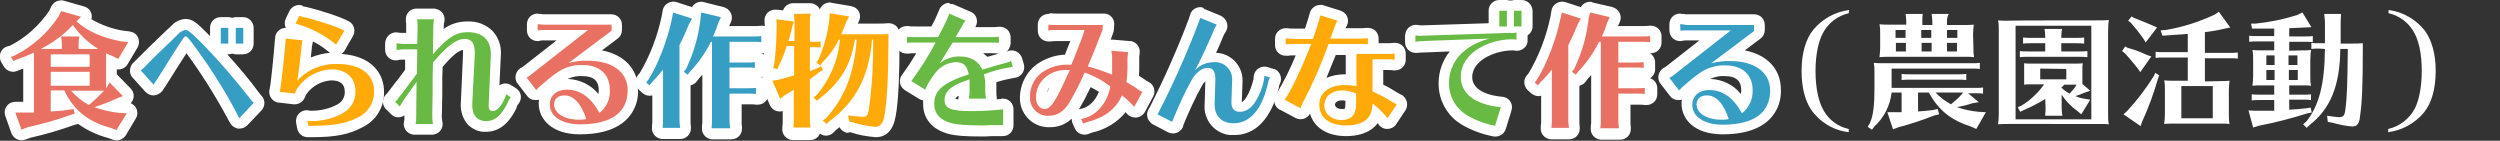
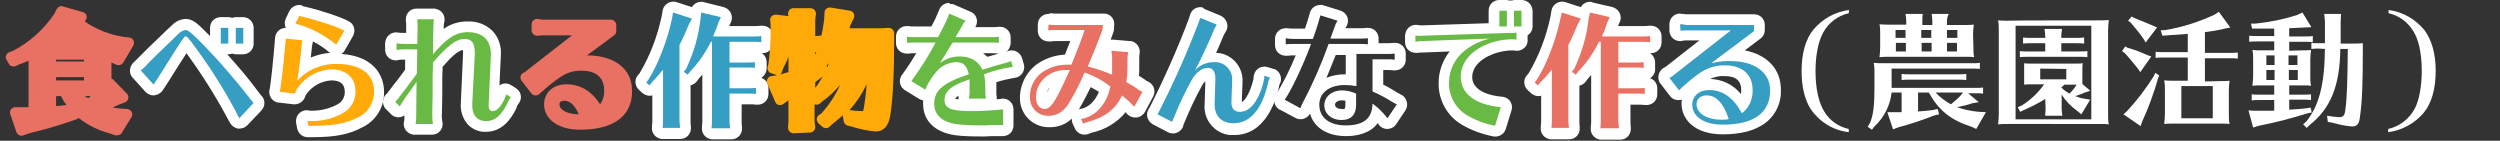
<svg xmlns="http://www.w3.org/2000/svg" version="1.1" id="レイヤー_1" x="0px" y="0px" viewBox="0 0 699.8 39.4" style="enable-background:new 0 0 699.8 39.4;" xml:space="preserve">
  <rect x="0" y="0" width="699.8" height="39.4" fill="#333333" stroke="none" />
  <style type="text/css">
	.st0{fill:#E87163;}
	.st1{fill:#FFFFFF;}
	.st2{fill:#369DC3;}
	.st3{fill:#FFAA09;}
	.st4{fill:#69BA44;}
</style>
  <title>spec2</title>
  <g id="レイヤー_2">
    <g id="レイヤー_1-2">
      <path class="st0" d="M32.6,37.9c-0.2,0-0.3,0-0.5-0.1l-1.5-0.5C27.5,36.5,24.5,35,22,33c-0.2,0.2-0.4,0.3-0.6,0.4l-1.2,0.4    c-3.9,1.4-7.9,2.5-12,3.5l-1.7,0.6c-0.8,0.3-1.6-0.2-1.9-0.9L2.9,32c-0.3-0.8,0.1-1.6,0.9-1.9C3.9,30,4.1,30,4.3,30h2.1h1.6V17    c-0.9,0.4-1.7,0.7-2.8,1.1l-0.8,0.4c-0.7,0.3-1.6,0-1.9-0.6l-0.7-1.2c-0.4-0.7-0.1-1.6,0.6-2c0.1,0,0.2-0.1,0.2-0.1l0.9-0.3    c4.7-2.4,8.7-6,11.7-10.4l0.7-1.4c0.3-0.5,0.8-0.8,1.3-0.8c0.1,0,0.3,0,0.4,0.1l5.6,1.6c0.8,0.2,1.3,1.1,1,1.8    c-0.1,0.2-0.2,0.4-0.3,0.6l-0.2,0.2c3.2,2.2,6.9,3.7,10.8,4.3l1.7,0.2c0.8,0.1,1.4,0.8,1.3,1.7c0,0.2-0.1,0.4-0.2,0.6l-2.8,4.7    c-0.4,0.7-1.3,0.9-2,0.6l-1.3-0.6v4.5c0.2,0.1,0.5,0.2,0.6,0.4l3.7,3.8c0.6,0.6,0.6,1.5,0,2.1c-0.1,0.1-0.3,0.2-0.4,0.3l-1.6,0.6    c-0.6,0.3-1.3,0.6-2,0.9c0.7,0.1,1.4,0.2,2.2,0.3l1.9,0.1c0.8,0.1,1.5,0.8,1.4,1.6c0,0.2-0.1,0.5-0.2,0.7l-2.9,4.7    C33.6,37.6,33.1,37.9,32.6,37.9z M15.7,29.7c1-0.1,2-0.2,2.9-0.3c-0.6-0.8-1.1-1.6-1.5-2.5h-1.4L15.7,29.7z M23.7,26.9    c0.3,0.2,0.6,0.4,1,0.6l0.7-0.6H23.7z M23.5,22.5v-0.9h-7.8v0.9H23.5z M23.5,17.2v-0.5h-7.8v0.5H23.5z" />
-       <path class="st1" d="M17.1,3.1l5.6,1.6L21.4,6c3.2,2.8,7.2,4.6,12.7,5.6l1.8,0.2l-2.8,4.7l-1.6-0.8c-0.6-0.2-1.2-0.5-1.8-0.8v9    c0,0.3,0,0.5,0,0.8c0.1-0.1,0.1-0.1,0.2-0.3l0.8-1.3l3.7,3.8l-1.6,0.6c-2.1,1-4.2,1.8-6.4,2.5c2.3,0.8,4.7,1.4,7.1,1.6l2,0.1    l-2.9,4.7L31,35.8c-6.4-1.7-10.5-5.1-13-10.5h-3.8v5.9c1.7-0.1,3.4-0.2,5.2-0.5l1.2-0.2l0.3,1.3l-1.2,0.4    c-3.9,1.4-7.9,2.5-11.9,3.4L6,36.3l-1.7-4.8h2.1c1.4,0,1.7,0,3.1,0V16c0-0.4,0-0.9,0-1.3c-1.6,0.8-3.2,1.4-4.9,2l-0.8,0.4L3,15.9    l1-0.3c5-2.5,9.3-6.3,12.4-11L17.1,3.1 M11.4,13.7h5.9v-1.4c0-0.7-0.1-1.4-0.2-2.1h5.1c-0.1,0.7-0.2,1.4-0.2,2.1v1.4h5.5    c-2.8-1.7-5.2-4-7.1-6.7C17.8,9.8,14.8,12,11.4,13.7 M14.2,18.7h10.9v-3.5H14.2L14.2,18.7 M14.2,24h10.9v-3.9H14.2V24 M29.1,25.4    h-9.2c1.4,1.6,3.1,3,5,4C26.4,28.1,27.8,26.8,29.1,25.4 M22.3,10.2L22.3,10.2 M17.1,0.1c-1.1,0-2.1,0.6-2.7,1.6L13.8,3    C11,7.1,7.3,10.5,2.8,12.8L2,13c-1.6,0.5-2.4,2.2-1.9,3.8c0.1,0.2,0.1,0.3,0.2,0.5L1,18.5c0.8,1.4,2.5,2,3.9,1.3l0.8-0.3l0.8-0.3    v9.3h0h-2H4.3c-1.7,0-3,1.3-3,3c0,0.3,0.1,0.7,0.2,1l1.7,4.8c0.6,1.5,2.2,2.3,3.8,1.8l1.7-0.6c4.1-0.9,8.1-2.1,12-3.5l1.1-0.3h0.1    c2.5,1.8,5.3,3.1,8.3,3.9l1.4,0.5c1.3,0.5,2.8,0,3.6-1.2l2.8-4.7c0.9-1.4,0.4-3.3-1-4.1c-0.1-0.1-0.3-0.1-0.4-0.2    c1.1-1.2,1.1-3,0-4.1l-3.7-3.8l-0.2-0.2v-1.4c1.2,0.2,2.4-0.4,3-1.4l2.8-4.7c0.8-1.4,0.4-3.3-1-4.1c-0.4-0.2-0.8-0.3-1.2-0.4    l-1.7-0.2c-3.2-0.5-6.2-1.6-9-3.2c0.4-1.6-0.5-3.2-2.1-3.6l-5.6-1.6C17.7,0.1,17.4,0.1,17.1,0.1z" />
      <path class="st2" d="M67,34.6h-0.2c-0.5-0.1-0.9-0.4-1.1-0.8l-0.3-0.6c-0.2-0.3-0.3-0.6-0.7-1.3c-3.6-6.7-7.7-13.1-12.3-19.2    L52,12.3c-1.4,2.1-4.3,6.6-6.7,10.5l-0.2,0.3l-0.4,0.6c-0.1,0.2-0.2,0.3-0.2,0.4c-0.1,0.1-0.2,0.3-0.3,0.4    c-0.3,0.4-0.7,0.6-1.1,0.6h0c-0.4,0-0.8-0.2-1.1-0.5l-3.6-4c-0.6-0.6-0.5-1.6,0.1-2.1c0,0,0.1-0.1,0.1-0.1c0.7-0.6,1.4-1.2,2-1.9    c1.7-1.7,3.3-3.3,4.7-4.6c0.8-0.8,1.7-1.6,2.5-2.5l1.3-1.3c0.7-0.8,1.7-1.3,2.8-1.4c1.3,0,2.3,0.8,4.5,3.1    c5.1,5.1,9.9,10.6,14.3,16.3c0.4,0.5,0.8,1,1.2,1.5c0.6,0.5,0.7,1.5,0.1,2.1c0,0,0,0,0,0l-4,4.2C67.8,34.4,67.4,34.6,67,34.6z     M66,13.7c-0.4,0-0.7-0.2-1-0.4c-0.3,0.3-0.6,0.4-1,0.4h-2.3c-0.8,0-1.5-0.7-1.5-1.5V7.8c0-0.8,0.7-1.5,1.5-1.5h2.1    c0.4,0,0.7,0.2,1,0.4c0.3-0.3,0.6-0.4,1-0.4H68c0.8,0,1.5,0.7,1.5,1.5v4.4c0,0.8-0.7,1.5-1.5,1.5L66,13.7z" />
      <path class="st1" d="M68.1,7.8v4.4h-2.1V7.8H68.1 M63.9,7.8v4.4h-2.1V7.8H63.9 M51.9,8.4c0.7,0,1.3,0.5,3.5,2.6    c5.1,5.1,9.8,10.5,14.2,16.1c0.4,0.6,0.9,1.2,1.4,1.7L67,33.1c-0.4-0.7-0.4-0.7-1-1.9c-3.6-6.8-7.8-13.3-12.4-19.4    c-1.1-1.4-1.3-1.6-1.6-1.6s-0.4,0.1-0.6,0.4c-1,1.4-4.5,6.9-7.3,11.4c-0.2,0.3-0.3,0.5-0.6,0.9s-0.3,0.5-0.5,0.8l-3.6-4    c0.8-0.6,1.5-1.3,2.2-2.1c1.7-1.7,3.3-3.3,4.7-4.6s2.6-2.5,3.9-3.8C50.7,8.8,51.3,8.5,51.9,8.4 M68.1,4.8h-2.1    c-0.3,0-0.7,0.1-1,0.2c-0.3-0.1-0.7-0.2-1-0.2h-2.2c-1.7,0-3,1.3-3,3v2.3l-1.3-1.3c-2.3-2.3-3.6-3.5-5.6-3.5    c-1.4,0.1-2.8,0.7-3.8,1.8l-1.4,1.3c-0.8,0.8-1.7,1.6-2.6,2.5c-1.5,1.4-3,2.9-4.7,4.6c-1.1,1.1-1.6,1.6-1.8,1.8    c-1.3,1-1.6,2.9-0.7,4.2c0.1,0.1,0.1,0.2,0.2,0.2l3.6,4c0.6,0.6,1.4,1,2.2,1h0.2c0.9-0.1,1.7-0.5,2.3-1.2c0.1-0.2,0.3-0.4,0.4-0.6    c0-0.1,0.1-0.1,0.2-0.3v0l0.4-0.6l0.2-0.3c1.9-3,4-6.4,5.6-8.8c4.1,5.6,7.9,11.6,11.2,17.7c0.4,0.7,0.5,1,0.7,1.3l0.3,0.5    c0.5,0.9,1.3,1.4,2.2,1.6H67c0.8,0,1.6-0.3,2.2-0.9l4-4.2c1.1-1.2,1.1-3.1-0.1-4.2c0,0-0.1-0.1-0.1-0.1c-0.1-0.1-0.6-0.8-1-1.3    c-2.1-2.9-5.3-6.7-8.4-10.1h0.4c0.3,0,0.7-0.1,1-0.2c0.3,0.1,0.7,0.2,1,0.2H68c1.7,0,3-1.3,3-3V7.8C71,6.2,69.7,4.8,68.1,4.8    L68.1,4.8z" />
      <path class="st3" d="M86.4,36.7c-0.7,0-1.3-0.5-1.5-1.2l-0.3-1.5c-0.2-0.8,0.3-1.6,1.1-1.8c0.1,0,0.2,0,0.3,0h0.2    c0.4,0.1,0.7,0.1,1.1,0.1c2.8,0,5.6-0.7,8.1-2c1.7-1,2.8-2.9,2.7-4.9c0-2.9-1.9-4.6-5.3-4.6c-3.2,0.2-6.2,1.9-8.1,4.5    c-0.3,0.4-0.5,0.8-0.7,1.2c-0.2,0.6-0.8,1.1-1.4,1.1h-0.2l-4.3-0.5c-0.8-0.1-1.4-0.9-1.3-1.7c0-0.1,0-0.2,0.1-0.3    c0.2-0.8,1.2-9,1.6-14.5c0-0.8,0.6-1.5,1.5-1.5h0.2l4.7,0.5c0.8,0.1,1.4,0.8,1.3,1.7c0,0.1,0,0.2-0.1,0.3    c-0.1,0.2-0.1,0.5-0.2,0.7c0,0.1,0,0.3-0.1,0.4v0.4c-0.1,1.4-0.4,3.5-0.7,5.5c2.7-1.7,5.9-2.6,9.1-2.5c7.5,0,11.9,3.4,11.9,9.1    c0.1,3.7-2,7.2-5.4,8.7c-3.3,1.8-6.9,2.4-13.1,2.5h-0.3L86.4,36.7L86.4,36.7z M94.1,13.9c-0.4,0-0.7-0.1-1-0.4    C90,10.9,86.4,9.1,82.4,8c-0.8-0.2-1.4-0.9-1.2-1.7c0-0.2,0.1-0.3,0.2-0.4l1-2.1c0.4-0.7,1.3-1.1,2-0.7c0,0,0,0,0,0    c0.3,0.1,0.7,0.2,1,0.3c3.8,0.9,9.8,2.8,11.8,3.9c0.7,0.4,1,1.3,0.5,2c0,0,0,0,0,0l-2.3,3.9c-0.2,0.4-0.6,0.7-1.1,0.7L94.1,13.9z" />
      <path class="st1" d="M83.8,4.4c0.4,0.2,0.8,0.3,1.3,0.4c3.9,0.9,9.6,2.8,11.3,3.8l-2.3,3.9c-3.3-2.7-7.2-4.8-11.4-5.9L83.8,4.4     M80,10.8l4.7,0.5c-0.1,0.3-0.2,0.6-0.2,0.9c0,0.2,0,0.2-0.1,1c-0.2,2.3-0.8,7-1.2,9.4c2.8-3.1,6.9-4.8,11.1-4.7    c6.6,0,10.4,2.8,10.4,7.6c0.1,3.2-1.7,6.1-4.6,7.4c-3.1,1.6-6.5,2.3-12.4,2.3l-1.3,0.1L86,33.8c0.4,0.1,0.9,0.1,1.3,0.1    c3.1,0,6.1-0.8,8.8-2.3c2.2-1.3,3.5-3.6,3.4-6.1c0-3.7-2.6-6.1-6.8-6.1c-3.7,0.2-7.2,2.1-9.3,5.1c-0.4,0.5-0.7,1.1-0.8,1.7    l-4.3-0.5C78.6,24.9,79.6,15.9,80,10.8 M83.7,1.4c-1.1,0-2.2,0.7-2.7,1.7l-1,2.1c-0.4,0.8-0.4,1.8,0,2.6c-1.6,0-2.9,1.2-3,2.8    c-0.4,5.2-1.2,13-1.5,14.2c-0.5,1.6,0.4,3.3,1.9,3.8c0.2,0.1,0.4,0.1,0.5,0.1l4.3,0.5h0.3c1.3,0,2.5-0.9,2.9-2.1    c0.1-0.3,0.2-0.5,0.4-0.8l0,0c1.6-2.2,4.1-3.6,6.9-3.8c2.5,0,3.8,1,3.8,3.1c0.1,1.5-0.7,2.9-2,3.6c-2.2,1.2-4.7,1.8-7.3,1.8    c-0.3,0-0.6,0-0.9-0.1c-1.6-0.3-3.2,0.9-3.4,2.5c-0.1,0.4,0,0.7,0,1.1l0.3,1.5c0.3,1.4,1.5,2.4,2.9,2.4h0.2h0.9h0.3    c6.4,0,10.3-0.8,13.8-2.7c3.9-1.8,6.3-5.7,6.2-10c0-4.9-3.2-10-11.9-10.6c0.4-0.3,0.7-0.6,0.9-1l2.3-4c0.8-1.4,0.4-3.3-1.1-4.1    c0,0,0,0,0,0c-2.1-1.2-8.2-3.2-12.2-4.1c-0.2,0-0.7-0.1-0.7-0.2C84.6,1.5,84.2,1.4,83.7,1.4L83.7,1.4z M87.4,12.7L87.4,12.7    c0-0.2,0.1-0.4,0.1-0.6c0-0.2,0.1-0.3,0.1-0.5c1.6,0.8,3.1,1.8,4.4,2.9c0.1,0.1,0.2,0.2,0.4,0.3c-1.8,0.1-3.7,0.6-5.4,1.3    c0.1-1,0.2-2,0.3-2.7V13C87.3,12.9,87.3,12.8,87.4,12.7L87.4,12.7z" />
      <path class="st4" d="M116.2,36.1c-0.8,0-1.5-0.7-1.5-1.5c0-0.1,0-0.2,0-0.3c0.1-0.5,0.2-0.9,0.2-1.4l0.1-5.2    c-0.7,0.9-1.3,1.8-1.8,2.7c-0.2,0.4-0.6,0.7-1.1,0.8h-0.3c-0.4,0-0.7-0.2-1-0.4l-1.3-1.3c-0.6-0.6-0.6-1.5-0.1-2.1    c0.1-0.1,0.2-0.2,0.3-0.2c0.3-0.3,0.6-0.6,0.8-1c0.4-0.5,0.9-1.2,1.6-2.1l0.5-0.6c0.5-0.7,1-1.3,1.5-2l1.1-1.5l0.1-4.8h-2.5    c-0.5,0-0.9,0.1-1.4,0.2c-0.8,0.2-1.6-0.3-1.8-1.1c0-0.1,0-0.2,0-0.4v-1.8c0-0.8,0.7-1.5,1.5-1.5h0.3c0.5,0.1,1,0.1,1.5,0.1h2.5    l0.1-3.6c0-0.5-0.1-1-0.1-1.5c-0.1-0.8,0.5-1.6,1.3-1.7c0.1,0,0.1,0,0.2,0h4.9c0.8,0,1.5,0.7,1.5,1.5c0,0.1,0,0.2,0,0.3    c-0.2,1.8-0.3,3.7-0.3,5.5v0.2c2.9-2.8,5.3-3.8,8.2-3.8c2.2-0.1,4.4,0.7,6.1,2.2c1.4,1.6,2.1,3.6,1.9,5.7L138.2,29    c0,0.1,0,0.3,0,0.4c1-0.9,1.7-2.1,2-3.4c0.2-0.8,1.1-1.2,1.9-1c0.1,0,0.2,0.1,0.3,0.1l1.3,0.8c0.7,0.4,0.9,1.3,0.5,2.1    c0,0.1-0.1,0.1-0.1,0.2c-0.3,0.4-0.5,0.8-0.7,1.3c-1.4,2.8-3.5,6-7.3,6c-1.5,0.1-2.9-0.5-3.9-1.5c-1.2-1.4-1.8-3.2-1.6-5.1    l0.7-13.5c0.1-1.9-0.2-2.5-0.4-2.7s-0.2-0.3-1-0.3c-1.7,0-3.8,1.6-7.3,5.6l-0.1,3.6v4.6l-0.1,5.6c0,0.8,0,1.7,0.2,2.5    c0.2,0.8-0.3,1.6-1.1,1.8c-0.1,0-0.2,0-0.3,0L116.2,36.1z" />
      <path class="st1" d="M121.5,5.4c-0.2,0.9-0.2,1.4-0.3,6.9v1.2v1.7c3.9-4.6,6.5-6.2,9.7-6.2c4.3,0,6.6,2.3,6.5,6.4l-0.6,13.6    c-0.1,1.5,0.3,2.1,1.1,2.1c1.4,0,2.9-1.9,3.8-4.7l1.3,0.8c-0.4,0.5-0.7,1-0.9,1.6c-1.8,3.6-3.6,5.1-6,5.1c-2.7,0-4.1-1.9-3.9-5    l0.7-13.5c0.1-3.2-0.7-4.5-2.9-4.5s-4.7,1.8-8.8,6.6l-0.1,4.1v4.6l-0.1,5.6c0,1,0,1.9,0.2,2.9h-4.9c0.2-0.6,0.2-1.2,0.2-1.8    l0.1-10l-1.4,2c-1.2,1.6-2.3,3.2-3.3,4.9l-1.3-1.3c0.5-0.4,0.9-0.9,1.2-1.4c0.4-0.5,1.1-1.4,2-2.6c0.5-0.7,1-1.4,1.5-2l1.4-1.9    l0.1-6.8h-4c-0.6,0-1.2,0.1-1.8,0.2v-1.9c0.6,0.1,1.2,0.2,1.8,0.2h4l0.1-5.1c0-0.6-0.1-1.2-0.1-1.8L121.5,5.4 M121.5,2.4h-4.9    c-1.7,0-3,1.3-3,3c0,0.2,0,0.3,0,0.4c0.1,0.4,0.1,0.9,0.1,1.3v2.1h-1.1c-0.4,0-0.8,0-1.2-0.1c-1.6-0.3-3.2,0.8-3.5,2.4    c0,0.2-0.1,0.4-0.1,0.6v1.8c0,1.7,1.3,3,3,3c0.2,0,0.5,0,0.7-0.1c0.3-0.1,0.7-0.1,1-0.1h0.9v2.8l-0.8,1.1c-0.5,0.7-1,1.3-1.5,2    l-0.1,0.1l-0.4,0.5c-0.7,0.9-1.2,1.6-1.6,2.1l-0.1,0.1c-0.2,0.2-0.3,0.5-0.5,0.7c-1.3,1-1.6,2.9-0.6,4.2c0.1,0.1,0.2,0.3,0.4,0.4    l1.3,1.3c1,1,2.5,1.1,3.7,0.3v0.6c0,0.4,0,0.8-0.1,1.1c-0.4,1.6,0.6,3.2,2.2,3.6c0.2,0.1,0.5,0.1,0.7,0.1h4.9c1.7,0,3-1.3,3-3    c0-0.2,0-0.4-0.1-0.7c-0.1-0.7-0.2-1.5-0.1-2.2l0.1-5.5v-4.6l0.1-3c1.9-2.2,4.2-4.6,5.7-4.7c0,0.5,0,0.9,0,1.4L129,28.7    c-0.2,2.3,0.5,4.5,2,6.2c1.3,1.3,3.1,2.1,5,2c4.7,0,7.2-3.8,8.6-6.7V30c0.1-0.3,0.3-0.7,0.5-0.9c1.1-1.3,0.9-3.2-0.4-4.2    c-0.1-0.1-0.3-0.2-0.4-0.3l-1.3-0.8c-1-0.6-2.2-0.6-3.2,0.1l0.4-8.4c0.2-2.5-0.6-5-2.3-6.8c-1.9-1.9-4.4-2.8-7.1-2.7    c-2.4,0-4.7,0.7-6.6,2.1c0-0.7,0-1.4,0.2-2.1c0.3-1.6-0.7-3.2-2.4-3.5C121.9,2.4,121.7,2.4,121.5,2.4L121.5,2.4z M121.5,8.4    L121.5,8.4z" />
      <path class="st0" d="M162.3,36.3c-6,0-10-2.9-10-7.1c0-3.3,2.6-5.6,6.2-5.6c3.9,0,7,1.8,9.5,5.6c0.8-1.2,1.2-2.6,1.1-4    c0-3.4-2.2-5.4-6.1-5.4c-2.2-0.1-4.3,0.5-6.2,1.8c-1.7,1.2-3.3,2.4-4.8,3.8l-0.1,0.1l-0.5,0.4l-0.4,0.4c-0.3,0.3-0.7,0.4-1.1,0.4    h-0.1c-0.4,0-0.8-0.2-1.1-0.6l-2.7-3.5c-0.5-0.7-0.4-1.6,0.3-2.1c0.1-0.1,0.3-0.2,0.4-0.2c0.3-0.1,0.5-0.3,0.7-0.5l12.7-9.9h-8    c-0.5,0-1,0-1.5,0.1c-0.1,0-0.2,0-0.3,0c-0.8,0-1.5-0.7-1.5-1.5V6.8c0-0.8,0.7-1.5,1.5-1.5h0.2l0.6,0.1c0.3,0.1,0.7,0.1,1,0.1    h18.9c0.8,0,1.5,0.7,1.5,1.5v1.7c0,0.5-0.2,0.9-0.6,1.2l-7.6,5.6l0,0c7.7,0,12.6,3.8,12.6,9.7C177.1,29.4,175.2,36.3,162.3,36.3z     M158,28.2c-0.5,0-1.4,0.1-1.4,1c0,1.6,2.3,2.8,5.4,2.8l0,0C161.2,30.1,159.9,28.2,158,28.2z" />
-       <path class="st1" d="M150.5,6.8h0.3h0.3c0.4,0.1,0.8,0.1,1.2,0.1h18.9v1.7l-12,9c1.8-0.4,3.6-0.7,5.4-0.6c6.8,0,11.1,3.2,11.1,8.2    c0,6.3-4.6,9.6-13.3,9.6c-5.1,0-8.5-2.2-8.5-5.6c0-2.4,1.9-4.1,4.7-4.1c3.8,0,6.8,2.1,9.2,6.5c2-1.5,3.1-4,2.9-6.5    c0-4.3-2.9-6.9-7.6-6.9c-2.5-0.1-4.9,0.6-7,2c-1.8,1.2-3.4,2.6-5,4c0,0-0.2,0.1-0.5,0.5l-0.5,0.5l-2.7-3.5    c0.4-0.2,0.8-0.4,1.1-0.7l16.1-12.6h-12.3c-0.6,0-1.2,0-1.8,0.1V6.8 M162,33.5c0.6,0,1.2,0,1.8-0.1c0.1,0,0.2-0.1,0.3-0.1    c-1.4-4.3-3.5-6.6-6.1-6.6c-1.8,0-2.9,1-2.9,2.5C155.1,31.7,158,33.5,162,33.5 M150.5,3.8c-1.7,0-3,1.3-3,3c0,0,0,0,0,0v1.7    c0,1.7,1.3,3,3,3c0.2,0,0.4,0,0.6-0.1c0.4-0.1,0.8-0.1,1.1-0.1h3.6l-9.2,7.2c-0.1,0.1-0.3,0.2-0.4,0.3c-1.5,0.6-2.3,2.4-1.7,3.9    c0.1,0.3,0.2,0.5,0.4,0.7l2.7,3.5c0.5,0.7,1.3,1.1,2.2,1.1h0.2c0.3,0,0.6,0,0.9-0.1c-0.1,0.4-0.1,0.7-0.1,1.1    c0,4.3,3.6,8.6,11.5,8.6c5,0,8.9-1,11.7-3c3.1-2.2,4.8-5.8,4.6-9.6c0-5.7-3.9-9.7-10.1-10.9l4.4-3.3c0.8-0.6,1.2-1.5,1.2-2.4V7    c0-1.7-1.3-3-3-3h-18.9c-0.2,0-0.5,0-0.7-0.1h-0.1h-0.3h-0.3L150.5,3.8L150.5,3.8z M158.9,22.1c1.3-0.6,2.7-0.9,4.1-0.8    c3.1,0,4.6,1.3,4.6,3.9c0,0.4,0,0.7-0.1,1.1C165.4,23.7,162.2,22.2,158.9,22.1L158.9,22.1z" />
      <path class="st2" d="M199.3,37.3c-0.8,0-1.5-0.7-1.5-1.5c0,0,0-0.1,0-0.1v-0.4c0.1-0.5,0.1-1.1,0.1-1.6V16.4    c-1.1,1.6-2.3,3.1-3.6,4.5l-0.6,0.9c-0.5,0.7-1.4,0.8-2.1,0.3l0,0v11.6c0,0.6,0.1,1.3,0.2,1.9c0.1,0.8-0.5,1.6-1.3,1.7    c-0.1,0-0.1,0-0.2,0h-4.9c-0.8,0-1.5-0.7-1.5-1.5c0,0,0-0.1,0-0.1v-0.4c0.1-0.5,0.1-1.1,0.1-1.6V23.4l-0.6,0.6l-0.7,0.8    c-0.2,0.3-0.6,0.5-1,0.5h-0.1c-0.4,0-0.7-0.1-1-0.4l-0.9-0.8c-0.6-0.5-0.7-1.5-0.1-2.1l0.6-0.7c3-5.1,5.2-10.7,6.3-16.5l0.3-1.7    c0.1-0.8,0.9-1.4,1.7-1.2c0.1,0,0.1,0,0.2,0.1l5.3,1.7c0.2,0.1,0.4,0.2,0.5,0.3l0.1-0.7c0.1-0.8,0.7-1.3,1.4-1.4    c0.1,0,0.2,0,0.4,0l5.5,1.3c0.8,0.2,1.3,1,1.1,1.8c0,0.1-0.1,0.2-0.1,0.3l-0.6,1.4c-0.2,0.7-0.4,1.3-0.6,1.8h9.2    c0.7,0,1.3,0,2-0.1h0.2c0.8,0,1.5,0.7,1.5,1.5v1.7c0,0.8-0.7,1.5-1.5,1.5h-0.2c-0.7-0.1-1.3-0.1-2-0.1h-5.3V16h3.5    c0.7,0,1.3,0,2-0.1h0.2c0.8,0,1.5,0.7,1.5,1.5V19c0,0.8-0.7,1.5-1.5,1.5h-0.2c-0.7-0.1-1.3-0.1-2-0.1h-3.5v2.8h3.8    c0.7,0,1.3,0,2-0.1h0.2c0.8,0,1.5,0.7,1.5,1.5v1.7c0,0.8-0.7,1.5-1.5,1.5h-0.2c-0.7-0.1-1.3-0.1-2-0.1h-3.8v6.1    c0,0.6,0.1,1.3,0.2,1.9c0.1,0.8-0.5,1.6-1.3,1.7c-0.1,0-0.1,0-0.2,0L199.3,37.3z M191.7,16.5c1.2-3,2.1-6.1,2.6-9.2l-0.1,0.2    c-0.7,1.9-1.6,3.7-2.5,5.4V16.5z" />
      <path class="st1" d="M196.3,3.5l5.5,1.3l-0.7,1.5c-0.4,1.3-0.9,2.6-1.5,3.9h11.4c0.7,0,1.4,0,2.1-0.1v1.7    c-0.7-0.1-1.4-0.1-2.1-0.1h-6.8v5.8h5c0.7,0,1.4,0,2.1-0.1V19c-0.7-0.1-1.4-0.1-2.1-0.1h-5v5.8h5.3c0.7,0,1.4,0,2.1-0.1v1.7    c-0.7-0.1-1.4-0.1-2.1-0.1h-5.3v7.6c0,0.7,0.1,1.4,0.2,2.1h-5.2v-0.4c0.1-0.6,0.1-1.2,0.1-1.8v-22H199c-1.5,3-3.4,5.8-5.8,8.3    l-0.7,0.9l-1.1-0.8l0.7-0.9c2.1-4.5,3.5-9.2,4-14.1L196.3,3.5 M188.4,3.5l5.3,1.7l-0.9,1.7c-0.8,1.9-1.6,3.8-2.6,5.7v21.1    c0,0.7,0.1,1.4,0.2,2.1h-4.9v-0.4c0.1-0.6,0.1-1.2,0.1-1.8V19.5c-1,1.2-2,2.4-3.1,3.5l-0.7,0.9l-0.9-0.8l0.6-0.8    c2.6-4,5.4-11.2,6.6-17.1L188.4,3.5 M196.3,0.5c-1.1,0-2.1,0.6-2.6,1.5l-4.3-1.4c-1.6-0.5-3.3,0.4-3.8,1.9c0,0.1-0.1,0.3-0.1,0.4    l-0.3,1.7c-1.2,5.6-3.2,10.9-6.1,15.8l-0.5,0.6c-1.1,1.2-0.9,3.1,0.3,4.2l0.9,0.8c0.6,0.5,1.3,0.8,2,0.8h0.2    c0.2,0,0.4-0.1,0.6-0.1v7c0,0.5,0,0.9-0.1,1.4v0.1v0.4c-0.2,1.6,1,3.1,2.7,3.3c0.1,0,0.2,0,0.3,0h4.9c1.7,0,3-1.3,3-3    c0-0.1,0-0.3,0-0.4c-0.1-0.6-0.1-1.2-0.1-1.7v-9.9c0.7-0.2,1.4-0.6,1.8-1.2l0.6-0.8c0.3-0.3,0.6-0.7,0.9-1v12.9    c0,0.5,0,0.9-0.1,1.4v0.1v0.4c-0.2,1.6,1,3.1,2.7,3.3c0.1,0,0.2,0,0.3,0h5.2c1.7,0,3-1.3,3-3c0-0.1,0-0.3,0-0.4    c-0.1-0.6-0.1-1.2-0.1-1.7v-4.7h2.3c0.6,0,1.2,0,1.8,0.1h0.4c1.7,0,3-1.3,3-3v-1.7c0-1.3-0.8-2.4-2-2.8c0.9-0.6,1.5-1.6,1.5-2.7    v-1.7c0-1-0.5-2-1.4-2.5h0.2c1.7,0,3-1.3,3-3v-1.7c0-1.7-1.3-3-3-3h-0.4c-0.6,0.1-1.2,0.1-1.8,0.1h-7.1l0.5-1.1    c0.7-1.5,0-3.3-1.5-4c-0.2-0.1-0.3-0.1-0.5-0.2L197,0.6C196.8,0.5,196.5,0.5,196.3,0.5L196.3,0.5z" />
      <path class="st3" d="M222.1,37.3c-0.8,0-1.5-0.7-1.5-1.5c0,0,0-0.1,0-0.1v-0.4c0.1-0.5,0.1-1.1,0.1-1.6v-5.6l-0.2,0.1l-1.2,0.9    c-0.3,0.2-0.6,0.3-0.9,0.3c-0.1,0-0.2,0-0.4,0c-0.4-0.1-0.8-0.4-1-0.9l-2.2-5.1c-0.4-0.7,0-1.6,0.7-2c0.2-0.1,0.3-0.1,0.5-0.1    l1.3-0.2l0.3-0.1h-0.1c-0.2,0-0.3,0-0.4-0.1l-1.2-0.4c-0.8-0.2-1.2-1.1-1-1.9c0,0,0,0,0,0l0.2-0.7c0.5-3.6,0.7-7.3,0.6-11    l-0.1-1.2c-0.1-0.8,0.5-1.5,1.4-1.6c0,0,0.1,0,0.1,0h0.2l3.4,0.4l-0.1-0.5c-0.1-0.8,0.5-1.6,1.3-1.7c0.1,0,0.1,0,0.2,0h4.8    c0.8,0,1.5,0.7,1.5,1.5c0,0.1,0,0.1,0,0.2c-0.1,0.6-0.2,1.3-0.2,1.9v4.2c0.4,0,0.8-0.1,1.3-0.1h0.4c0.4-1.5,0.6-3.1,0.8-4.6    l0.1-1.9c0-0.8,0.7-1.4,1.5-1.4h0.2l5.4,0.9c0.8,0.1,1.4,0.9,1.2,1.7c0,0.1-0.1,0.3-0.1,0.4l-0.8,1.6c-0.2,0.5-0.3,0.8-0.4,1.2h8    c0.9,0,1.9,0,2.8-0.1h0.2c0.8,0,1.5,0.7,1.5,1.5l0,0v1.1c0,10.6-0.4,17.7-1.1,21.9c-0.2,1.2-0.8,4.5-4.1,4.5    c-2.3-0.2-4.6-0.7-6.8-1.4l-0.9-0.2c-0.6-0.1-1.1-0.6-1.2-1.2l-0.3-1.7c-1,0.9-2,1.7-3,2.5l-0.6,0.6c-0.6,0.6-1.5,0.6-2.1,0.1    l-1.1-1c-0.6-0.6-0.6-1.5-0.1-2.1c0.1-0.1,0.1-0.1,0.2-0.2l0.8-0.5c2.1-2.4,3.9-5.1,5.2-8c-1.4,1.7-3.1,3.3-4.9,4.6l-0.7,0.6    c-0.4,0.4-1,0.5-1.6,0.3v4.3c0,0.6,0.1,1.3,0.2,1.9c0.1,0.8-0.5,1.6-1.3,1.7c-0.1,0-0.1,0-0.2,0L222.1,37.3z M237.8,30.8    c1.2,0.2,2.4,0.3,3.6,0.3h0.2c0-0.2,0.1-0.4,0.2-0.8c0.3-1.8,0.6-4,0.8-6.7C241.3,26.3,239.7,28.7,237.8,30.8z M228.2,24.6    c0.8-1,1.5-2.1,2.1-3.2c-0.9,0.7-1.5,1.1-2.1,1.6V24.6z M218.9,20.1c-0.1,0.4-0.4,0.7-0.8,0.8c1.1-0.3,1.8-0.5,2.6-0.7v-4.4    c-0.4,1.2-0.9,2.3-1.5,3.4L218.9,20.1z M231.6,18.8c0.2-0.4,0.3-0.7,0.4-1.1c-0.2,0.2-0.4,0.5-0.6,0.7l0,0L231.6,18.8z     M228.2,15.4c0.1-0.2,0.2-0.5,0.3-0.8h-0.3V15.4z" />
-       <path class="st1" d="M232.3,3.7l5.4,0.9l-0.9,1.7c-0.4,1.1-0.8,2.2-1.3,3.3h10.3c1,0,2,0,2.9-0.1v1.1c0,10.6-0.4,17.6-1.1,21.6    c-0.4,2.4-1.2,3.3-2.6,3.3c-2.2-0.2-4.3-0.6-6.4-1.3l-0.9-0.2l-0.3-1.7c1.3,0.2,2.6,0.3,3.9,0.4c1.3,0,1.5-0.2,1.9-2    c0.9-6.5,1.3-13,1.2-19.6h-0.3c-0.9,10.5-4.5,17.3-12,22.9l-0.7,0.7l-1.1-1l0.9-0.6c5.3-5.9,7.9-12.5,8.6-22h-0.5    c-1.2,7.3-4.1,12-9.8,16.4l-0.8,0.7l-1-0.9l0.8-0.6c3.8-4.4,6.1-9.8,6.6-15.6h-0.3c-1.2,2.4-2.7,4.5-4.6,6.4l-0.6,0.8l-1.1-0.8    l0.6-0.8c1.5-3.5,2.6-7.2,3-11L232.3,3.7 M226.9,3.8c-0.1,0.7-0.2,1.5-0.2,2.2v5.7h0.9c0.7,0,1.4,0,2.1-0.1v1.7    c-0.7-0.1-1.4-0.1-2.1-0.1h-0.9v6.7c1.1-0.4,1.9-0.7,2.3-0.9l0.8-0.5l0.6,1.1l-0.8,0.4c-1.3,1-1.9,1.5-2.9,2.2v11.4    c0,0.7,0.1,1.4,0.2,2.1h-4.8v-0.4c0.1-0.6,0.1-1.2,0.1-1.8v-8.4c-1.4,0.9-1.6,1-2.6,1.6l-1.2,1l-2.2-5.1l1.4-0.2    c2-0.5,3.1-0.8,4.3-1.2c0.1,0,0.3-0.1,0.4-0.1v-8.2h-2.1c-0.6,1.9-1.3,3.8-2.2,5.5l-0.4,1l-1.2-0.4l0.3-0.9    c0.5-3.8,0.7-7.6,0.7-11.4l-0.1-1.3l4.9,0.6l-0.4,1.3c-0.3,1.4-0.5,2.3-1.1,4.2h1.7V6c0-0.7-0.1-1.4-0.2-2.1L226.9,3.8 M232.3,0.7    c-1.2,0-2.3,0.7-2.8,1.9c-0.5-1-1.6-1.7-2.7-1.7h-4.8c-1.3,0-2.4,0.8-2.8,2l-1.8-0.2h-0.4c-1.7,0-3,1.3-3,3c0,0.1,0,0.2,0,0.3    l0.1,1.2c0,3.6-0.2,7.1-0.6,10.6l-0.2,0.6c-0.3,0.9-0.1,2,0.4,2.8c-0.7,0.9-0.8,2-0.4,3.1l2.2,5.1c0.6,1.4,2.1,2.1,3.6,1.7v2.9    c0,0.5,0,0.9-0.1,1.4v0.1v0.4c-0.2,1.6,1,3.1,2.7,3.3c0.1,0,0.2,0,0.3,0h4.8c1.2,0,2.3-0.7,2.7-1.8c1.2,0.9,2.9,0.7,3.9-0.4    l0.5-0.5l1.1-0.9c0.4,0.8,1.2,1.4,2.1,1.6L238,37c2.3,0.8,4.7,1.2,7.1,1.4c3,0,4.9-1.9,5.6-5.8c0.8-4.2,1.1-11.5,1.1-22.1V9.5    c0-1.7-1.3-3-3-3h-0.3c-0.9,0.1-1.7,0.1-2.6,0.1h-5.8l0.3-0.6c0.8-1.5,0.2-3.3-1.3-4c-0.3-0.1-0.6-0.2-0.9-0.3l-5.4-0.9    C232.7,0.7,232.5,0.7,232.3,0.7L232.3,0.7z M226.9,6.9L226.9,6.9z" />
      <path class="st4" d="M274.9,36.6c-4.6,0-7.1-0.2-8.9-0.7c-3.8-1-6-3.5-6-6.9c0-4.7,3.5-7.1,9.3-9.2c-0.4-0.9-0.9-0.9-1.7-0.9    c-1.8,0.1-3.5,0.9-4.6,2.4c-1.1,1.3-1.9,2.7-2.6,4.3c-0.2,0.4-0.5,0.7-0.9,0.9c-0.2,0.1-0.3,0.1-0.5,0.1c-0.3,0-0.5-0.1-0.8-0.2    l-3.9-2.4c-0.7-0.4-0.9-1.4-0.5-2.1c0-0.1,0.1-0.1,0.1-0.2c2-2.6,3.8-5.4,5.3-8.3h-3.2c-0.5,0-1.1,0-1.6,0.1H254h-0.2    c-0.8,0-1.5-0.7-1.5-1.5v-1.7c0-0.8,0.7-1.5,1.5-1.5h0.2c0.6,0.1,1.3,0.1,1.9,0.1h5.7c2-3.9,2.4-4.7,2.6-5.5    c0.2-0.8,1-1.3,1.8-1.1c0.1,0,0.1,0,0.2,0.1l4.6,2c0.8,0.3,1.1,1.2,0.8,2c-0.1,0.1-0.1,0.2-0.2,0.3c-0.3,0.3-0.5,0.6-0.7,1    L270.1,9h7.4c0.7,0,1.3,0,2-0.1h0.2c0.8,0,1.5,0.7,1.5,1.5V12c0,0.8-0.7,1.5-1.5,1.5h-0.2c-0.7-0.1-1.3-0.1-2-0.1h-10l-0.6,1.1    c0.5-0.1,1.1-0.1,1.6-0.1c3.3,0,5.7,1.1,7.2,3.4c2.3-0.7,3.2-1,5.8-1.7h0.1c0.2,0,0.4-0.1,0.6-0.2c0.7-0.4,1.6-0.2,2.1,0.5    c0.1,0.1,0.1,0.3,0.2,0.4l0.5,1.7c0.2,0.8-0.2,1.6-1,1.9c-0.1,0-0.2,0-0.3,0.1c-2.2,0.3-4.4,0.9-6.5,1.6c0.1,0.7,0.1,1.4,0.1,2.1    v1.9c0,0.5,0.1,1,0.1,1.5c0.1,0.8-0.4,1.6-1.2,1.7c-0.1,0-0.1,0-0.2,0h-4.8c-0.8,0-1.5-0.7-1.5-1.5c0-0.1,0-0.2,0-0.3    c0.1-0.5,0.2-1,0.1-1.5v-1.5c-3.5,1.4-4,2.6-4,3.6c0,0.7,0,1.6,6.1,1.6c2.8,0,5.7-0.1,8.5-0.5h0.3c0.8,0,1.5,0.7,1.5,1.5v4.4    c0,0.8-0.7,1.5-1.5,1.5l0,0c-0.5,0-0.5,0-1.1,0l-2.1,0.1C276,36.6,275.9,36.6,274.9,36.6L274.9,36.6z" />
      <path class="st1" d="M265.7,3.8l4.6,2c-0.4,0.4-0.7,0.8-0.9,1.3c-0.4,0.6-0.7,1.3-1.5,2.6l-0.4,0.7h10c0.7,0,1.4,0,2.1-0.1V12    c-0.7-0.1-1.4-0.1-2.1-0.1h-10.8l-0.8,1.2c-1.6,2.7-2.2,3.6-2.8,4.6c1.5-1.2,3.4-1.9,5.4-1.9c3.2,0,5.3,1.2,6.5,3.7    c3.2-1,3.9-1.2,6.9-2c0.4-0.1,0.8-0.2,1.1-0.5l0.5,1.7c-2.7,0.4-5.5,1.1-8.1,2.1c0.3,1,0.4,2,0.4,3.1v1.9c0,0.6,0.1,1.2,0.2,1.8    h-4.8c0.1-0.6,0.2-1.2,0.2-1.8v-1.9c0-0.5,0-0.8,0-1.4v-0.3c-0.2,0.1-0.3,0.1-0.8,0.3c-4.4,1.5-6.2,3.1-6.2,5.5s1.9,3.1,7.6,3.1    c2.9,0,5.9-0.2,8.8-0.5v4.4c-0.5,0-0.6,0-1.2,0h-1.1h-1c-1.5,0.1-1.6,0.1-2.5,0.1c-4.5,0-6.9-0.2-8.6-0.6    c-3.2-0.8-4.9-2.7-4.9-5.5c0-3.7,2.6-5.9,9.7-8.2c-0.6-2.5-1.5-3.4-3.6-3.4c-2.2,0.1-4.3,1.1-5.7,2.9c-1.2,1.5-2.2,3.1-2.9,4.8    l-3.9-2.4c2.5-3.4,4.8-7,6.8-10.8H256c-0.7,0-1.4,0-2.1,0.1v-1.7c0.7,0.1,1.4,0.1,2.1,0.1h6.6C265,5.8,265.4,4.8,265.7,3.8     M265.7,0.8c-1.3,0-2.5,0.9-2.9,2.2c-0.6,1.5-1.3,3-2.1,4.4h-4.8c-0.6,0-1.2,0-1.7-0.1h-0.4c-1.7,0-3,1.3-3,3V12c0,1.7,1.3,3,3,3    h0.3h0.3c0.5-0.1,1-0.1,1.5-0.1h0.6c-1.2,2-2.5,4-3.9,5.9c-1.1,1.3-0.9,3.2,0.4,4.2c0.1,0.1,0.2,0.2,0.4,0.3l3.9,2.4    c0.3,0.2,0.7,0.3,1.1,0.4c0,0.3,0,0.7,0,1c0,4.2,2.6,7.2,7.2,8.4c1.9,0.5,4.5,0.7,9.3,0.7c1,0,1.1,0,2.7-0.1h0.9h1.1h0.1    c0.5,0,0.5,0,1,0c1.7,0,3-1.3,3-3v-4.5c0-1.7-1.3-3-3-3c-0.2,0-0.4,0-0.6,0.1c-0.3,0-0.7,0.1-1.1,0.1c0-0.2,0-0.5,0-0.7    c-0.1-0.4-0.1-0.8-0.1-1.2v-1.9c0-0.3,0-0.7,0-1c1.6-0.5,3.3-0.9,5-1.2c1.7-0.1,2.9-1.6,2.8-3.2c0-0.2-0.1-0.4-0.1-0.6l-0.5-1.7    c-0.5-1.6-2.1-2.5-3.7-2.1c-0.3,0.1-0.5,0.2-0.8,0.4l-0.1,0.1l0,0c0.8-0.6,1.3-1.5,1.4-2.5v-1.7c0-1.7-1.3-3-3-3h-0.4    c-0.6,0.1-1.2,0.1-1.8,0.1H273c0.9-1.4,0.5-3.3-0.9-4.1c-0.1-0.1-0.3-0.2-0.4-0.2l-4.6-2c-0.4-0.2-0.8-0.2-1.2-0.2L265.7,0.8z     M275.2,14.9h2.4c0.6,0,1.2,0,1.8,0.1h0.2c-1.2,0.3-2,0.6-3.2,0.9C275.9,15.5,275.6,15.2,275.2,14.9L275.2,14.9z M267.4,27.7    c0.2-0.4,0.5-0.7,0.9-0.9V27c0,0.3,0,0.6,0,0.8C268,27.8,267.7,27.7,267.4,27.7L267.4,27.7z" />
      <path class="st0" d="M303.5,36.3c-0.6,0-1.1-0.3-1.4-0.8l-0.6-1.3c-0.3-0.8,0-1.6,0.7-2c0.1-0.1,0.3-0.1,0.4-0.1    c3.1-0.4,5.8-3.2,6.7-6.9c-1.5-1-3.1-1.9-4.8-2.6c-1.1,2.6-2.4,5.1-3.9,7.5c-2.3,3.5-5,4.2-6.8,4.2c-3.7,0.1-6.8-2.7-6.9-6.4    c0-0.2,0-0.4,0-0.6c0-3.5,1.9-6.8,5-8.5c2.1-1.2,4.5-1.9,6.9-1.8h0.1l0.3-0.8c1.2-2.9,1.9-4.6,2.3-5.9h-6c-0.5,0-1.1,0-1.6,0.1    h-0.3h-0.1c-0.8,0-1.5-0.7-1.5-1.5V6.9c0-0.8,0.7-1.5,1.5-1.5h0.2c0.6,0.1,1.3,0.1,1.9,0.1h13.1c0.8,0,1.5,0.7,1.5,1.5    c0,0,0,0.1,0,0.1l-0.1,1.4c0,0.2,0,0.3-0.1,0.4c-1,2.8-2.1,5.5-3.4,8.7c1.1,0.3,2.2,0.7,3.3,1.1v-2.6c0-0.3,0-0.6-0.1-0.9    l-0.1-0.6c0-0.1,0-0.1,0-0.2v-0.1c0-0.8,0.7-1.5,1.5-1.5l0,0h0.1l4.7,0.4c0.8,0,1.5,0.8,1.4,1.6c0,0.1,0,0.1,0,0.2    c-0.1,0.5-0.2,1-0.2,1.5v2.8c0,1-0.1,2-0.2,3c1.1,0.6,1.8,1.1,2.5,1.5c0.3,0.2,0.6,0.4,0.9,0.5c0.8,0.2,1.2,1.1,1,1.9    c0,0.1-0.1,0.2-0.1,0.3l-2.4,4.3c-0.2,0.5-0.7,0.7-1.2,0.8h-0.1c-0.5,0-0.9-0.2-1.2-0.6c-0.5-0.6-1.1-1.2-1.7-1.7    c-2,3.2-5.1,5.3-9.5,6.4c-0.4,0.1-0.7,0.2-1.1,0.4C303.9,36.2,303.7,36.3,303.5,36.3z M297.1,21.1c-3.2,0.4-5.7,2.9-5.7,5.9    c0,1.1,0.5,2,1,2C293.4,29,295.3,25.1,297.1,21.1L297.1,21.1z" />
      <path class="st1" d="M293.5,6.9c0.7,0.1,1.4,0.1,2.1,0.1h13.1l-0.1,1.4c-1.4,3.7-2.7,6.9-4.1,10.2c2.3,0.6,4.6,1.4,6.8,2.3v-0.2    v-0.3v-4.4c0-0.4,0-0.8-0.1-1.2l-0.1-0.5v-0.1l4.7,0.4c-0.1,0.6-0.2,1.2-0.2,1.8v2.8c0,1.3-0.1,2.5-0.3,3.8c1.6,0.9,2.5,1.4,3.2,2    c0.4,0.3,0.8,0.5,1.3,0.7l-2.3,4.2c-0.8-0.9-1.6-1.7-2.6-2.5l-0.4-0.3l-0.4-0.4c-1.8,3.8-4.7,6.1-9.5,7.4    c-0.5,0.1-0.9,0.3-1.4,0.5l-0.6-1.3c4-0.6,7.3-4.2,8.2-9.1c-2.2-1.7-4.6-3-7.2-3.9c-1.3,3-2.7,5.8-4.4,8.6    c-1.5,2.4-3.4,3.5-5.5,3.5c-2.9,0.2-5.3-2-5.4-4.9c0-0.2,0-0.4,0-0.6c0-3,1.7-5.8,4.3-7.2c1.9-1.1,4-1.6,6.2-1.6h1.1l0.7-1.7    c1.7-4.2,2.4-6.1,3-8h-8.1c-0.7,0-1.4,0-2.1,0.1L293.5,6.9 M292.4,30.5c1.7,0,3-1.9,6.6-9.9l0.5-1h-1.3c-4.5,0-8.2,3.4-8.2,7.5    C289.9,29,290.9,30.5,292.4,30.5 M293.5,3.9c-1.7,0-3,1.3-3,3v1.7c0,1.7,1.3,3,3,3h0.3h0.4c0.5-0.1,1-0.1,1.5-0.1h3.9    c-0.4,1-0.9,2.2-1.5,3.8c-2.4,0.1-4.7,0.8-6.8,2c-3.5,2-5.7,5.8-5.8,9.8c-0.2,4.5,3.2,8.3,7.7,8.5c0.3,0,0.5,0,0.8,0    c2.2,0,4.4-0.8,6-2.4c0,0.5,0.1,1.1,0.3,1.5l0.6,1.3c0.7,1.5,2.5,2.1,4,1.4c0.3-0.1,0.5-0.2,0.8-0.3c3.7-0.8,7-2.8,9.4-5.7    c0.1,0.1,0.2,0.2,0.3,0.4c0.6,0.7,1.5,1.1,2.4,1.1h0.3c1-0.1,1.9-0.7,2.4-1.6l2.3-4.3c0.8-1.5,0.2-3.3-1.3-4.1    c-0.1-0.1-0.3-0.1-0.4-0.2c-0.2-0.1-0.4-0.2-0.6-0.4c-0.5-0.3-1-0.7-1.7-1.1c0.1-0.7,0.1-1.4,0.1-2.1v-2.8c0-0.4,0-0.8,0.1-1.3    c0.3-1.6-0.8-3.2-2.4-3.5c-0.1,0-0.2,0-0.3,0l-4.7-0.4h-0.2c-0.2,0-0.3,0-0.5,0c0.2-0.6,0.5-1.3,0.7-1.9c0.1-0.3,0.2-0.6,0.2-0.9    l0.1-1.4c0.1-1.7-1.2-3.1-2.8-3.1c-0.1,0-0.1,0-0.2,0h-13.1c-0.6,0-1.1,0-1.7-0.1L293.5,3.9L293.5,3.9z M302,30.6    c1.2-2,2.3-4.1,3.3-6.2c0.8,0.4,1.5,0.8,2.3,1.3c-1,2.6-3,4.5-5.2,4.8L302,30.6L302,30.6z M293,26c0.2-0.6,0.4-1.1,0.8-1.5    C293.5,25,293.3,25.5,293,26z" />
      <path class="st2" d="M345.5,36.2c-3.5,0.3-6.6-2.4-6.8-5.9c0-0.4,0-0.8,0-1.1l0.2-6.6c0-1.4-0.3-1.7-0.3-1.8s-0.1-0.1-0.3-0.1    c-1.3,0-2.4,1.3-3,2.3c-1.9,3.5-3.6,7-5.1,10.7c-0.1,0.3-0.4,0.9-0.4,1c-0.2,0.8-1.1,1.3-1.9,1c-0.1,0-0.2-0.1-0.3-0.1l-4.2-2.2    c-0.7-0.4-1-1.3-0.6-2c0-0.1,0.1-0.1,0.1-0.2l0.3-0.4c4.1-8.2,7.8-16.5,11.1-25.1c0.1-0.3,0.2-0.6,0.3-0.9V4.7V4.6    c0.2-0.8,1-1.3,1.8-1.1c0.1,0,0.1,0,0.2,0.1l4.6,1.9c0.8,0.3,1.1,1.2,0.8,2c0,0.1-0.1,0.2-0.1,0.3c-0.3,0.5-0.6,1-0.8,1.5    l-0.1,0.2c-0.8,2-1.9,4.4-3,6.6c0.6-0.1,1.2-0.2,1.8-0.2c1.8-0.1,3.6,0.6,4.9,1.9c1.2,1.3,1.8,3.1,1.7,4.9l-0.2,6.1    c0,0.3,0,0.6,0.2,0.9c0.2,0.1,0.4,0.2,0.7,0.2c1.1,0,2.3-0.8,3.2-2.2c1-1.7,1.8-3.5,2.1-5.4l0.1-0.5c0-0.1,0-0.3,0-0.4    c0-0.8,0.7-1.5,1.5-1.5c0.2,0,0.3,0,0.5,0.1l1.6,0.5c0.8,0.3,1.2,1.1,0.9,1.9c0,0.1-0.1,0.2-0.1,0.3c-0.2,0.4-0.3,0.8-0.4,1.2    C354.2,34.6,348.6,36.2,345.5,36.2z" />
      <path class="st1" d="M336,5l4.6,1.9c-0.4,0.6-0.8,1.3-1,2c-1.5,3.5-3.8,8.5-5.1,10.8c1.3-1.5,3.3-2.3,5.3-2.3    c2.6-0.2,4.9,1.8,5.1,4.4c0,0.3,0,0.5,0,0.8l-0.2,6.1c0,1.7,0.8,2.6,2.4,2.6s3.2-1,4.4-3c1.1-1.8,1.9-3.8,2.3-5.9    c0.1-0.4,0.1-0.8,0.1-1.2l1.6,0.5c-0.3,0.5-0.5,1.1-0.6,1.7c-1.6,7.2-5,11.1-9.6,11.1c-3.4,0-5.4-2.1-5.3-5.5l0.2-6.6    c0.1-2.2-0.6-3.4-2.1-3.4s-3,1-4.3,3c-2,3.5-3.7,7.2-5.2,10.9c-0.1,0.3-0.4,1-0.5,1.2L324,32l0.3-0.5c4.2-8.2,8-16.7,11.3-25.4    c0.1-0.3,0.2-0.6,0.3-0.9C336,5.2,336,5.1,336,5 M336,2c-1.4,0-2.6,0.9-2.9,2.3l0,0l0,0c-0.1,0.3-0.2,0.6-0.3,0.8v0.1    c-3.2,8.5-6.9,16.8-11,24.9l-0.2,0.3c-0.9,1.4-0.6,3.2,0.8,4.2c0.1,0.1,0.2,0.1,0.3,0.2l4.2,2.2c1.5,0.8,3.3,0.2,4.1-1.2    c0.1-0.2,0.2-0.4,0.2-0.6c0-0.1,0.2-0.6,0.3-0.8c1.5-3.6,3.1-7.1,5-10.5c0.2-0.4,0.5-0.8,0.9-1.1l-0.2,6.4    c-0.4,4.3,2.8,8.2,7.1,8.6c0.4,0,0.8,0,1.2,0c8.6,0,11.6-9.4,12.5-13.4c0-0.3,0.1-0.6,0.2-0.8c0.8-1.4,0.3-3.3-1.1-4.1    c-0.2-0.1-0.4-0.2-0.6-0.2l-1.6-0.5c-1.6-0.5-3.3,0.3-3.8,1.9c-0.1,0.3-0.2,0.7-0.2,1c0,0,0,0.1,0,0.2s0,0.3-0.1,0.5    c-0.4,1.7-1,3.3-1.9,4.8c-0.3,0.5-0.7,1-1.3,1.4l0.2-5.5c0.3-4.3-2.9-8-7.1-8.3c-0.1,0-0.2,0-0.3,0c0.7-1.5,1.4-3.1,1.9-4.4    l0.1-0.2c0.2-0.5,0.4-0.9,0.7-1.3c0.9-1.4,0.5-3.2-0.9-4.2c-0.2-0.1-0.3-0.2-0.5-0.3l-4.6-1.9C336.8,2.1,336.4,2,336,2z" />
-       <path class="st3" d="M376.6,36.6c-5.4,0-8.9-2.8-8.9-7.3c0-4.2,3.5-7,8.6-7c0.6,0,1.2,0,1.8,0.1v-7.4c0-0.5,0.2-0.9,0.6-1.2h-5.9    c-2,5.3-4.3,10.5-6.9,15.6c-0.2,0.4-0.4,0.9-0.6,1.4c-0.3,0.8-1.2,1.2-1.9,0.9c-0.1,0-0.1-0.1-0.2-0.1l-4.3-2.4    c-0.7-0.4-1-1.3-0.6-2c0-0.1,0.1-0.1,0.1-0.2c1.2-1.6,4.1-7.3,6.4-13.2H362c-0.5,0-1.1,0-1.6,0.1l-0.4,0h-0.1    c-0.8,0-1.5-0.7-1.5-1.5v-1.7c0-0.8,0.7-1.5,1.5-1.5h0.2c0.6,0.1,1.3,0.1,1.9,0.1h4.4c1-2.9,1.5-4.5,1.7-5.4    c0.2-0.8,1-1.3,1.8-1.1c0,0,0.1,0,0.1,0l4.8,1.5c0.8,0.3,1.2,1.1,1,1.9c-0.1,0.2-0.1,0.3-0.2,0.4c-0.2,0.2-0.2,0.2-0.5,1.1    L375,8.2l-0.5,1.3h6.3c0.7,0,1.3,0,2-0.1h0.2c0.8,0,1.5,0.7,1.5,1.5v1.7c0,0.4-0.2,0.8-0.4,1.1h4.3c0.7,0,1.3,0,2-0.1h0.2    c0.8,0,1.5,0.7,1.5,1.5v1.7c0,0.8-0.7,1.5-1.5,1.5h-0.2c-0.7-0.1-1.3-0.1-2-0.1h-2.6v6.5c1.6,0.7,3.1,1.6,4.6,2.5    c0.4,0.3,0.8,0.5,1.2,0.7c0.8,0.3,1.2,1.2,0.9,1.9c0,0.1-0.1,0.2-0.2,0.3l-2.6,3.9c-0.3,0.4-0.7,0.6-1.2,0.7h-0.1    c-0.4,0-0.9-0.2-1.1-0.5l-1-1.1l-0.1-0.1c-0.3-0.3-0.6-0.7-0.9-0.9C384.1,35,381.3,36.6,376.6,36.6z M375.6,26.7    c-1.9,0-3.4,1.2-3.4,2.7s1.4,2.7,3.3,2.7s2.6-0.8,2.6-2.8v-2.1C377.3,26.9,376.5,26.7,375.6,26.7L375.6,26.7z" />
      <path class="st1" d="M369.6,4.3l4.8,1.5c-0.3,0.5-0.6,1-0.7,1.5l-0.1,0.2c-0.5,1.4-0.9,2.5-1.2,3.3h8.4c0.7,0,1.4,0,2.1-0.1v1.7    c-0.7-0.1-1.4-0.1-2.1-0.1h-8.9c-2,5.6-4.4,11.1-7.2,16.4c-0.3,0.5-0.5,1.1-0.7,1.6l-4.4-2.4c1.6-2.1,5.1-9.4,7.4-15.6h-5    c-0.7,0-1.4,0-2.1,0.1v-1.7c0.7,0.1,1.4,0.2,2.1,0.2h5.5C368.7,7.6,369.3,5.5,369.6,4.3 M390.4,15v1.7c-0.7-0.1-1.4-0.1-2.1-0.1    h-4.1v9c1.8,0.8,3.6,1.7,5.3,2.8c0.5,0.3,1,0.6,1.5,0.8l-2.6,3.9l-1-1.2l-0.2-0.2c-0.9-1-1.9-1.9-3-2.7c-0.1,4.2-2.5,6.1-7.5,6.1    c-4.6,0-7.4-2.2-7.4-5.8c0-3.3,2.8-5.5,7.1-5.5c1.1,0,2.2,0.1,3.3,0.3v-9h8.6C388.9,15.1,389.6,15.1,390.4,15 M375.5,33.6    c2.7,0,4.1-1.5,4.1-4.3v-3.1c-1.3-0.6-2.7-0.9-4-0.9c-2.8,0-4.9,1.8-4.9,4.2S372.8,33.6,375.5,33.6 M369.5,1.4    c-1.4,0-2.6,1-2.9,2.4c-0.2,0.8-0.6,2.1-1.3,4.2H362c-0.6,0-1.1,0-1.7-0.1h-0.4c-1.7,0-3,1.3-3,3l0,0v1.7c0,1.7,1.3,3,3,3h0.3h0.4    c0.5-0.1,1-0.1,1.5-0.1h0.6c-1.5,3.7-3.3,7.3-5.4,10.8c-1,1.3-0.8,3.2,0.6,4.2c0.1,0.1,0.2,0.2,0.4,0.2l4.3,2.3    c1.4,0.8,3.3,0.3,4.1-1.2c1.1,3.9,4.8,6.3,10.1,6.3c2.7,0,6.7-0.6,8.9-3.7L386,35c0.6,0.7,1.4,1.1,2.3,1.1h0.2    c0.9-0.1,1.8-0.5,2.3-1.3l2.6-3.9c0.9-1.4,0.5-3.2-0.8-4.2c-0.2-0.1-0.4-0.2-0.6-0.3c-0.3-0.2-0.6-0.3-0.9-0.5    c-1.3-0.8-2.6-1.6-3.9-2.2v-4.1h1.1c0.6,0,1.2,0,1.8,0.1h0.4c1.7,0,3-1.3,3-3v-1.7c0-1.7-1.3-3-3-3L390,12    c-0.6,0.1-1.2,0.1-1.8,0.1h-2.3v-1.3c0-1.7-1.3-3-3-3h-0.4c-0.6,0.1-1.2,0.1-1.8,0.1h-4.1l0.1-0.2l0,0c1-1.3,0.8-3.2-0.5-4.2    c-0.3-0.2-0.6-0.4-0.9-0.5l-4.8-1.5C370.2,1.4,369.9,1.3,369.5,1.4L369.5,1.4z M373.9,15.4h2.8v5.4h-0.3c-1.7,0-3.5,0.3-5.1,1    C372.1,19.8,373,17.6,373.9,15.4L373.9,15.4z M375.5,30.5c-1,0-1.8-0.5-1.8-1.2s0.8-1.2,1.9-1.2c0.4,0,0.7,0,1,0.1v1    C376.6,30.6,376.4,30.6,375.5,30.5L375.5,30.5z" />
      <path class="st4" d="M418.5,36.7h-0.2c-2.9-0.5-5.8-1.6-8.4-3.1c-3.7-2.2-5.9-6.2-5.8-10.5c0-4,1.9-7.7,5-10.1l0.4-0.3l-11.5,0.4    c-0.5,0-1.1,0.1-1.6,0.2h-0.2c-0.8,0-1.5-0.7-1.5-1.5V9.9c0-0.8,0.7-1.5,1.5-1.5h0.3c0.5,0.1,1,0.1,1.5,0.1l20.2-0.6    c-0.1-0.2-0.1-0.3-0.1-0.5V3c0-0.8,0.7-1.5,1.5-1.5h2.1c0.6,0.5,1.4,0.5,2,0h2.1c0.8,0,1.5,0.7,1.5,1.5v4.4c0,0.8-0.6,1.4-1.4,1.5    c0,0.1,0,0.1,0,0.2v2c0,0.8-0.7,1.5-1.5,1.5h-0.2c-0.4-0.1-0.9-0.1-1.4-0.1c-2.9,0.1-5.6,0.9-8.1,2.3c-2.8,1.7-4.4,4-4.4,6.7    c0,5.5,6.9,6.7,9.8,7c0.8,0.1,1.4,0.8,1.3,1.6c0,0.1,0,0.2-0.1,0.3l-1.6,5.2C419.7,36.2,419.1,36.6,418.5,36.7z" />
      <path class="st1" d="M425.9,3v4.4h-2.1V3H425.9 M421.8,3v4.4h-2.1V3H421.8 M424.5,9.1v2c-0.5-0.1-1-0.1-1.6-0.1    c-3.1,0.1-6.2,0.9-8.9,2.5c-3.3,2-5.1,4.8-5.1,8c0,4.7,4,7.8,11.2,8.5l-1.6,5.2c-2.7-0.5-5.4-1.5-7.8-2.9    c-3.2-1.9-5.2-5.4-5.1-9.2c0-3.5,1.7-6.9,4.5-9c2-1.6,4.4-2.7,6.9-3.3l-19,0.7c-0.6,0-1.2,0.1-1.8,0.2V9.9    c0.6,0.1,1.2,0.2,1.8,0.1l24.8-0.8C423.4,9.3,424,9.2,424.5,9.1 M425.9,0h-2.1c-0.6,0.2-1.4,0.2-2,0h-2.1c-1.7,0-3,1.3-3,3v3.5    L398,7.1c-0.4,0-0.7,0-1.1-0.1c-1.6-0.3-3.2,0.7-3.5,2.4c0,0.2-0.1,0.4-0.1,0.6v1.8c0,1.7,1.3,3,3,3c0.2,0,0.3,0,0.5,0    c0.5-0.1,1-0.1,1.5-0.1l7.5-0.3c-2,2.5-3.1,5.6-3.1,8.8c-0.1,4.8,2.4,9.3,6.5,11.7c2.7,1.6,5.8,2.7,8.9,3.3    c1.5,0.2,2.9-0.6,3.4-2.1l1.6-5.2c0.5-1.6-0.4-3.3-2-3.7c-0.2-0.1-0.3-0.1-0.5-0.1c-7.4-0.7-8.5-3.8-8.5-5.5c0-2.7,2-4.4,3.6-5.4    c2.2-1.3,4.8-2,7.4-2.1c0.4,0,0.8,0,1.1,0.1c1.6,0.2,3.2-0.9,3.4-2.5c0-0.2,0-0.3,0-0.5V9.9c0.9-0.6,1.4-1.5,1.4-2.5V3    C428.9,1.3,427.6,0,425.9,0L425.9,0z" />
      <path class="st0" d="M448.1,37.3c-0.8,0-1.5-0.7-1.5-1.5c0,0,0-0.1,0-0.1v-0.4c0.1-0.5,0.1-1.1,0.1-1.6V16.4    c-1.1,1.6-2.3,3.1-3.6,4.5l-0.6,0.9c-0.5,0.7-1.4,0.8-2.1,0.3l0,0v11.6c0,0.6,0.1,1.3,0.2,1.9c0.1,0.8-0.5,1.6-1.3,1.7    c-0.1,0-0.1,0-0.2,0h-4.9c-0.8,0-1.5-0.7-1.5-1.5c0,0,0-0.1,0-0.1v-0.4c0.1-0.5,0.1-1.1,0.1-1.6V23.4l-0.5,0.6l-0.7,0.8    c-0.2,0.3-0.6,0.5-1,0.5h-0.1c-0.4,0-0.7-0.1-1-0.4l-0.9-0.8c-0.6-0.5-0.7-1.5-0.1-2.1l0.6-0.7c3-5.1,5.2-10.7,6.4-16.5l0.3-1.7    c0.1-0.8,0.9-1.4,1.7-1.2c0.1,0,0.1,0,0.2,0.1l5.3,1.7c0.2,0.1,0.4,0.2,0.5,0.3l0.1-0.7c0.1-0.8,0.7-1.3,1.4-1.4    c0.1,0,0.2,0,0.4,0l5.6,1.4c0.8,0.2,1.3,1,1.1,1.8c0,0.1-0.1,0.2-0.1,0.3l-0.6,1.4c-0.2,0.7-0.4,1.3-0.6,1.8h9.2    c0.7,0,1.3,0,2-0.1h0.1c0.8,0,1.5,0.7,1.5,1.5v1.7c0,0.8-0.7,1.5-1.5,1.5h-0.2c-0.7-0.1-1.3-0.1-2-0.1h-5.3V16h3.5    c0.7,0,1.3,0,2-0.1h0.2c0.8,0,1.5,0.7,1.5,1.5V19c0,0.8-0.7,1.5-1.5,1.5H460c-0.7-0.1-1.3-0.1-2-0.1h-3.5v2.8h3.8    c0.7,0,1.3,0,2-0.1h0.2c0.8,0,1.5,0.7,1.5,1.5v1.7c0,0.8-0.7,1.5-1.5,1.5h-0.2c-0.7-0.1-1.3-0.1-2-0.1h-3.8v6.1    c0,0.6,0.1,1.3,0.2,1.9c0.1,0.8-0.5,1.6-1.3,1.7c-0.1,0-0.1,0-0.2,0L448.1,37.3z M440.5,16.5c1.2-3,2.1-6.1,2.6-9.2L443,7.5    c-0.7,1.9-1.6,3.7-2.5,5.4L440.5,16.5z" />
      <path class="st1" d="M445.1,3.5l5.5,1.3l-0.7,1.5c-0.4,1.3-0.9,2.6-1.5,3.9h11.4c0.7,0,1.4,0,2.1-0.1v1.7    c-0.7-0.1-1.4-0.1-2.1-0.1h-6.8v5.8h5c0.7,0,1.4,0,2.1-0.1V19c-0.7-0.1-1.4-0.1-2.1-0.1h-5v5.8h5.3c0.7,0,1.4,0,2.1-0.1v1.7    c-0.7-0.1-1.4-0.1-2.1-0.1h-5.3v7.6c0,0.7,0.1,1.4,0.2,2.1h-5.2v-0.4c0.1-0.6,0.1-1.2,0.1-1.8v-22h-0.5c-1.5,3-3.4,5.8-5.8,8.3    l-0.7,0.9l-1.1-0.8l0.7-0.9c2.1-4.5,3.5-9.2,4-14.1L445.1,3.5 M437.2,3.5l5.3,1.7l-0.9,1.7c-0.8,1.9-1.6,3.8-2.6,5.7v21.1    c0,0.7,0.1,1.4,0.2,2.1h-4.9v-0.4c0.1-0.6,0.1-1.2,0.1-1.8V19.5c-1,1.2-2,2.4-3.2,3.5l-0.7,0.9l-0.9-0.8l0.6-0.8    c2.6-4,5.4-11.2,6.6-17.1L437.2,3.5 M445.1,0.5c-1.1,0-2.1,0.6-2.6,1.5l-4.3-1.4c-1.6-0.5-3.3,0.4-3.8,1.9c0,0.1-0.1,0.3-0.1,0.4    L434,4.7c-1.2,5.6-3.2,10.9-6.1,15.8l-0.5,0.6c-1.1,1.2-0.9,3.1,0.3,4.2l0.9,0.8c0.6,0.5,1.3,0.8,2,0.8h0.2c0.2,0,0.4-0.1,0.6-0.1    v7c0,0.5,0,0.9-0.1,1.4v0.1v0.4c-0.2,1.6,1,3.1,2.7,3.3c0.1,0,0.2,0,0.3,0h4.9c1.7,0,3-1.3,3-3c0-0.1,0-0.3,0-0.4    c-0.1-0.6-0.1-1.2-0.1-1.7v-9.9c0.7-0.2,1.4-0.6,1.8-1.2l0.6-0.8c0.3-0.3,0.6-0.7,0.9-1v12.9c0,0.5,0,0.9-0.1,1.4v0.1v0.4    c-0.2,1.6,1,3.1,2.7,3.3c0.1,0,0.2,0,0.3,0h5.2c1.7,0,3-1.3,3-3c0-0.1,0-0.3,0-0.4c-0.1-0.6-0.1-1.2-0.1-1.7v-4.7h2.3    c0.6,0,1.2,0,1.8,0.1h0.4c1.7,0,3-1.3,3-3v-1.7c0-1.3-0.8-2.4-2-2.8c0.9-0.6,1.5-1.6,1.4-2.7v-1.7c0-1-0.5-2-1.4-2.6h0.2    c1.7,0,3-1.3,3-3v-1.7c0-1.7-1.3-3-3-3h-0.4c-0.6,0.1-1.2,0.1-1.8,0.1h-7l0.5-1.1c0.7-1.5,0-3.3-1.5-4c-0.2-0.1-0.3-0.1-0.5-0.2    l-5.6-1.3C445.5,0.5,445.3,0.5,445.1,0.5L445.1,0.5z" />
      <path class="st2" d="M482.1,36.3c-6,0-10-2.9-10-7.1c0-3.3,2.6-5.6,6.2-5.6c3.9,0,7,1.8,9.5,5.6c0.8-1.2,1.2-2.6,1.2-4    c0-3.4-2.2-5.4-6.1-5.4c-2.2-0.1-4.3,0.5-6.2,1.8c-1.7,1.2-3.3,2.4-4.8,3.8l-0.1,0.1l-0.5,0.4l-0.4,0.4c-0.3,0.3-0.7,0.4-1.1,0.4    h-0.1c-0.4,0-0.8-0.2-1.1-0.6l-2.7-3.5c-0.5-0.7-0.4-1.6,0.3-2.1c0.1-0.1,0.3-0.2,0.4-0.2c0.3-0.1,0.5-0.3,0.7-0.5l12.7-9.9h-8    c-0.5,0-1,0-1.5,0.1c-0.1,0-0.2,0-0.3,0c-0.8,0-1.5-0.7-1.5-1.5V6.8c0-0.8,0.7-1.5,1.5-1.5h0.2l0.6,0.1c0.3,0.1,0.7,0.1,1,0.1H491    c0.8,0,1.5,0.7,1.5,1.5v1.7c0,0.5-0.2,0.9-0.6,1.2l-7.5,5.6l0,0c7.7,0,12.6,3.8,12.6,9.7C497,29.4,495,36.3,482.1,36.3z     M477.8,28.2c-0.5,0-1.4,0.1-1.4,1c0,1.6,2.3,2.8,5.4,2.8l0,0C481,30.1,479.8,28.2,477.8,28.2z" />
      <path class="st1" d="M470.3,6.8h0.3h0.3c0.4,0.1,0.8,0.1,1.2,0.2H491v1.7l-12,9c1.8-0.4,3.6-0.7,5.4-0.6c6.8,0,11.1,3.2,11.1,8.2    c0,6.3-4.6,9.6-13.3,9.6c-5.1,0-8.5-2.2-8.5-5.6c0-2.4,1.9-4.1,4.7-4.1c3.8,0,6.8,2.1,9.2,6.5c2-1.5,3.1-4,3-6.5    c0-4.3-2.9-6.9-7.6-6.9c-2.5-0.1-4.9,0.6-7,2c-1.8,1.2-3.4,2.6-5,4c0,0-0.2,0.1-0.5,0.5l-0.5,0.5l-2.7-3.5    c0.4-0.2,0.8-0.4,1.1-0.7l16.1-12.6h-12.3c-0.6,0-1.2,0-1.8,0.1L470.3,6.8 M481.8,33.5c0.6,0,1.2,0,1.8-0.1c0.1,0,0.2-0.1,0.3-0.1    c-1.4-4.3-3.5-6.6-6.1-6.6c-1.8,0-2.9,1-2.9,2.5C474.9,31.7,477.8,33.5,481.8,33.5 M470.3,3.8c-1.7,0-3,1.3-3,3c0,0,0,0,0,0v1.7    c0,1.7,1.3,3,3,3c0.2,0,0.5,0,0.7-0.1c0.4-0.1,0.8-0.1,1.1-0.1h3.6l-9.2,7.2c-0.1,0.1-0.3,0.2-0.4,0.3c-1.5,0.6-2.3,2.4-1.7,3.9    c0.1,0.3,0.2,0.5,0.4,0.7l2.7,3.5c0.5,0.7,1.3,1.1,2.2,1.1h0.2c0.3,0,0.6,0,0.9-0.1c-0.1,0.4-0.1,0.7-0.1,1.1    c0,4.3,3.5,8.6,11.5,8.6c5,0,8.9-1,11.7-3c3.1-2.2,4.8-5.8,4.6-9.6c0-5.7-3.9-9.7-10.1-10.9l4.4-3.3c0.8-0.6,1.2-1.5,1.2-2.4V7    c0-1.7-1.3-3-3-3h-18.9c-0.2,0-0.5,0-0.7-0.1h-0.1H471h-0.3L470.3,3.8L470.3,3.8z M478.7,22.1c1.3-0.6,2.7-0.9,4.1-0.8    c3.1,0,4.6,1.3,4.6,3.9c0,0.4,0,0.7-0.1,1.1C485.2,23.7,482.1,22.2,478.7,22.1L478.7,22.1z" />
      <path class="st1" d="M517.5,3.7c-3.1,0.7-5.7,2.7-7.2,5.5c-1.3,2.4-2.1,6.2-2.1,10.7c0,4.9,0.9,8.9,2.5,11.4    c1.5,2.5,4,4.2,6.8,4.8V37c-4.3-0.5-8.1-2.8-10.6-6.4c-1.7-2.6-2.6-6.3-2.6-10.7c0-4.9,1.1-8.9,3.3-11.6c2.5-3,6.1-5,10-5.5    L517.5,3.7z" />
      <path class="st1" d="M552.1,28.9c-1.4,0.5-2.8,0.8-4.3,1.1c2,0.7,4,1.1,6.1,1.3l2,0.1l-2.7,4.7l-1.3-0.6c-5.9-1.9-9.2-4.6-12-9.6    h-3v5.3c1.5-0.1,2.8-0.2,4.2-0.4l1.3-0.3l0.4,1.5l-1.3,0.3c-3.3,1.3-6.6,2.4-10,3.3l-1.6,0.6l-1.6-4.8h1.8h0.6c0.5,0,0.5,0,1.6,0    v-5.5h-2.8c-0.4,3.6-2.1,7-4.8,9.5l-0.7,0.9l-1.2-0.8l0.6-1c1-2.2,1.3-5.1,1.3-9.9v-4.1c0-1,0-1.9-0.2-2.9    c0.9,0.1,1.8,0.1,2.7,0.1h24.9c0.7,0,1.4,0,2.1-0.1v1.7c-0.7-0.1-1.4-0.1-2.1-0.1h-22.6v5.4H553c0.7,0,1.4,0,2.1-0.1v1.7    c-0.7-0.1-1.4-0.1-2.1-0.1h-2.1l3,2.5L552.1,28.9z M552.4,13.3c0,0.9,0,1.8,0.2,2.7c-0.7-0.1-1.4-0.1-2.1-0.1h-21.7    c-0.9,0-1.8,0-2.7,0.1c0.1-0.9,0.2-1.8,0.2-2.7V9.5c0-0.9,0-1.8-0.2-2.7c0.9,0.1,1.8,0.1,2.7,0.1h4.8V6c0-0.7-0.1-1.4-0.2-2.1h4.8    c-0.1,0.7-0.1,1.4-0.1,2.1v1h2.8V6c0-0.7-0.1-1.4-0.2-2.1h4.8C545.1,4.6,545,5.3,545,6v1h4.8c0.9,0,1.8,0,2.7-0.1    c-0.1,0.9-0.2,1.8-0.2,2.7L552.4,13.3z M533.4,10.6V8.4h-2.8v2.2L533.4,10.6z M530.7,14.4h2.8V12h-2.8V14.4z M550.4,22.4    c-0.7-0.1-1.4-0.1-2.1-0.1h-13.9c-0.7,0-1.4,0-2.1,0.1v-1.7c0.7,0.1,1.4,0.1,2.1,0.1h13.9c0.7,0,1.4,0,2.1-0.1L550.4,22.4z     M540.6,8.4h-2.8v2.2h2.8V8.4z M537.9,12v2.4h2.8V12H537.9z M541.8,25.9c1.2,1.3,2.7,2.4,4.3,3.3c1.1-0.9,2.2-1.8,3.1-2.9l0.3-0.4    H541.8z M547.9,10.6V8.4H545v2.2L547.9,10.6z M545,12v2.4h2.8V12H545z" />
      <path class="st1" d="M587.6,5.7c0.9,0,1.8,0,2.7-0.1c-0.1,0.9-0.2,1.9-0.2,2.8V32c0,1,0,1.9,0.2,2.8c-0.7-0.1-1.4-0.1-2.1-0.1H562    c-0.9,0-1.8,0-2.7,0.1c0.1-0.9,0.2-1.9,0.2-2.8V8.5c0-1,0-1.9-0.2-2.8c0.8,0.1,1.6,0.1,2.4,0.1C561.7,5.7,587.6,5.7,587.6,5.7z     M564.2,7.2v26.2h21.2V7.2H564.2z M572.5,27.7c-1.9,1.2-3.9,2.2-6,3.1l-1,0.5l-0.7-1.3l1-0.4c2.5-1.5,4.7-3.6,6.4-6h-4    c-0.5,0-1,0-1.6,0.1c0-0.5,0-0.5,0-0.6c0-0.4,0-0.8,0-1.2v-2.5c0-0.4,0-0.8,0-1.2V18v-0.3c0.5,0.1,1,0.1,1.6,0.1h13.2    c0.5,0,1,0,1.6-0.1c-0.1,0.6-0.1,1.2-0.1,1.7V22c0,1,0,1.1,0,1.5l2.2,1.9l-1.5,0.5c-0.6,0.3-1.7,0.7-2.7,1    c0.8,0.3,1.6,0.6,2.4,0.7l1.8,0.3l-2.5,4.1l-1.2-1c-1.7-1.2-3.2-2.8-4.3-4.5v3.8c0,0.7,0.1,1.4,0.2,2.1h-4.8V32    c0.1-0.6,0.1-1.2,0.1-1.8L572.5,27.7z M577,14.4h5.2c0.7,0,1.4,0,2.1-0.1V16c-0.7-0.1-1.4-0.1-2.1-0.1h-14.7c-0.7,0-1.4,0-2.1,0.1    v-1.7c0.7,0.1,1.4,0.1,2.1,0.1h5v-2.3h-4.1c-0.7,0-1.4,0-2.1,0.1v-1.7c0.7,0.1,1.4,0.1,2.1,0.1h4.1v-0.4c0-0.7-0.1-1.4-0.2-2.1    h4.9c-0.1,0.7-0.2,1.4-0.2,2.1v0.4h4.3c0.7,0,1.4,0,2.1-0.1v1.7c-0.7-0.1-1.4-0.1-2.1-0.1H577V14.4z M571.1,19.2v3h7.3v-2.9    L571.1,19.2z M578,23.6l-1,0.9c0.7,0.7,1.4,1.2,2.3,1.7c0.7-0.7,1.3-1.4,1.8-2.2l0.2-0.3H578z" />
      <path class="st1" d="M595.6,13.4c1.9,0.5,3.7,1.2,5.4,2l1.2,0.4l-3.1,4.4l-0.6-0.9c-1.2-1.5-2.4-3-3.7-4.4l-0.8-0.6l0.9-1.3    L595.6,13.4z M604.4,21.1l-0.3,0.8c-1.2,4.2-2.7,8.3-4.5,12.2l-0.4,1.2l-4.8-3.3l1-0.9c2.8-3,5.3-6.3,7.5-9.8l0.4-0.9L604.4,21.1z     M597.3,5c1.8,0.7,3.6,1.4,5.4,2.2l1.1,0.5l-3.2,4.2l-0.5-0.9c-1.1-1.6-2.4-3.2-3.7-4.7l-0.7-0.5l1-1.2L597.3,5z M621.5,22.7    c0.9,0,1.8,0,2.6-0.1c-0.1,0.9-0.2,1.8-0.2,2.7V32c0,0.9,0,1.8,0.2,2.7c-1-0.1-1.2-0.1-2-0.1H608c-0.7,0-1.4,0-2.2,0.1    c0.1-0.9,0.2-1.8,0.2-2.7v-6.8c0-0.9,0-1.8-0.2-2.7c0.9,0.1,1.8,0.1,2.6,0.1h4v-6.5h-6.9c-0.7,0-1.4,0-2.1,0.1v-1.7    c0.7,0.1,1.4,0.1,2.1,0.1h6.9V9.5h-0.3c-1.7,0.2-3.1,0.2-5.5,0.4l-1.3,0.1l-0.5-1.5l1.4-0.1c4.8-0.8,9.4-2.3,13.7-4.3l1.2-0.8    l3.2,4.4L622.8,8c-1.5,0.4-3.9,0.8-5.6,1v5.8h7.1c0.7,0,1.4,0,2.1-0.1v1.7c-0.7-0.1-1.4-0.1-2.1-0.1h-7.1v6.5L621.5,22.7z     M610.6,24.1v9h8.8v-9L610.6,24.1z" />
      <path class="st1" d="M644.3,14.1c0.9,0,1.8,0,2.6-0.1c-0.1,0.9-0.2,1.8-0.2,2.7v4.6c0,0.9,0,1.8,0.2,2.7c-0.7-0.1-1.3-0.1-2-0.1    h-4.1v2.6h4c0.7,0,1.4,0,2.1-0.1V28c-0.7-0.1-1.4-0.1-2.1-0.1h-4v2.8c1.6-0.1,3.4-0.2,4.9-0.4l1.1-0.2l0.3,1.4l-1.1,0.2    c-4.5,1.4-9,2.6-13.7,3.5l-1.6,0.5l-1.3-4.8l1.6,0.1h2h2.3h1.3v-3h-4.2c-0.7,0-1.4,0-2.1,0.1v-1.7c0.7,0.1,1.4,0.1,2.1,0.1h4.2    v-2.6h-3.4c-0.9,0-1.8,0-2.7,0.1c0.1-0.9,0.2-1.8,0.2-2.7v-4.6c0-0.9,0-1.8-0.2-2.7c0.9,0.1,1.8,0.1,2.7,0.1h3.4v-2.5h-4.9    c-0.7,0-1.4,0-2.1,0.1V10c0.7,0.1,1.4,0.1,2.1,0.1h4.9V8h-5h-1.2l-0.3-1.4h1.3c4-0.4,7.9-1.2,11.6-2.4l1.5-0.7l2.5,4.1L645,7.7    c-1.7,0.1-2,0.1-4.2,0.2v2.3h4.5c0.7,0,1.4,0,2.1-0.1v1.7c-0.7-0.1-1.4-0.1-2.1-0.1h-4.5v2.5L644.3,14.1z M634.4,15.5v2.7h2.3    v-2.7H634.4z M634.4,19.6v2.8h2.3v-2.8H634.4z M643.1,15.5h-2.5v2.7h2.5V15.5z M640.7,22.4h2.5v-2.8h-2.5V22.4z M649.1,13.6    c-0.7,0-1.4,0-2.1,0.1v-1.7c0.7,0.1,1.4,0.1,2.1,0.1h1.7V9.4V6l-0.2-2.1h4.7L655.2,6c0,3.7,0,3.7,0,4.2c0,0.7,0,1.2,0,1.6v0.4h2.7    c1.6,0,2.5,0,3.5-0.1v1.1c0,10.6-0.2,15.4-0.8,19.5c-0.2,1.9-0.8,2.7-2.1,2.7c-1.8-0.1-3.6-0.5-5.4-1l-1.5-0.3l-0.2-1.7    c1.1,0.2,2.2,0.3,3.3,0.4c1.2,0,1.6-0.4,1.8-2c0.5-3.5,0.6-7.9,0.7-17.1h-2.1c-0.1,10.2-2.7,16.7-8.6,21.3l-0.8,0.8l-1-1l0.9-0.8    c3.6-4.5,5.1-10.5,5.2-20.3L649.1,13.6z" />
      <path class="st1" d="M668.6,2.8c4,0.5,7.6,2.6,10.1,5.7c2,2.7,3.1,6.6,3.1,11.3c0,5-1.1,9-3.3,11.7c-2.5,3-6.1,5-10,5.5v-0.9    c3.2-0.7,6-2.9,7.5-5.8c1.2-2.4,1.9-6.2,1.9-10.5c0-4.9-0.9-8.9-2.5-11.3c-1.5-2.4-4-4.2-6.8-4.8L668.6,2.8z" />
    </g>
  </g>
</svg>